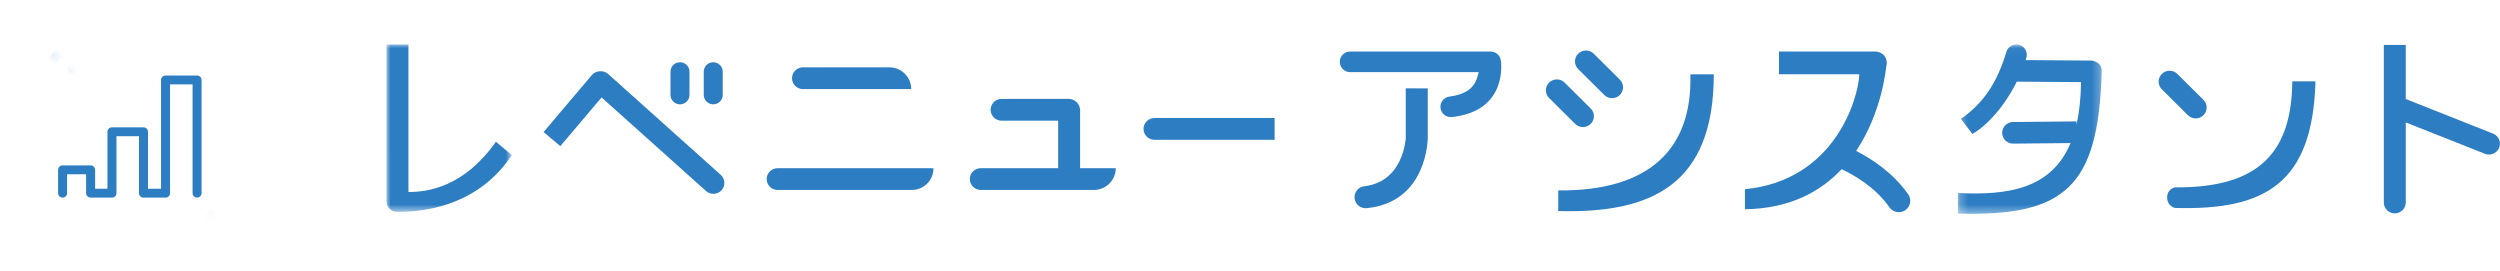
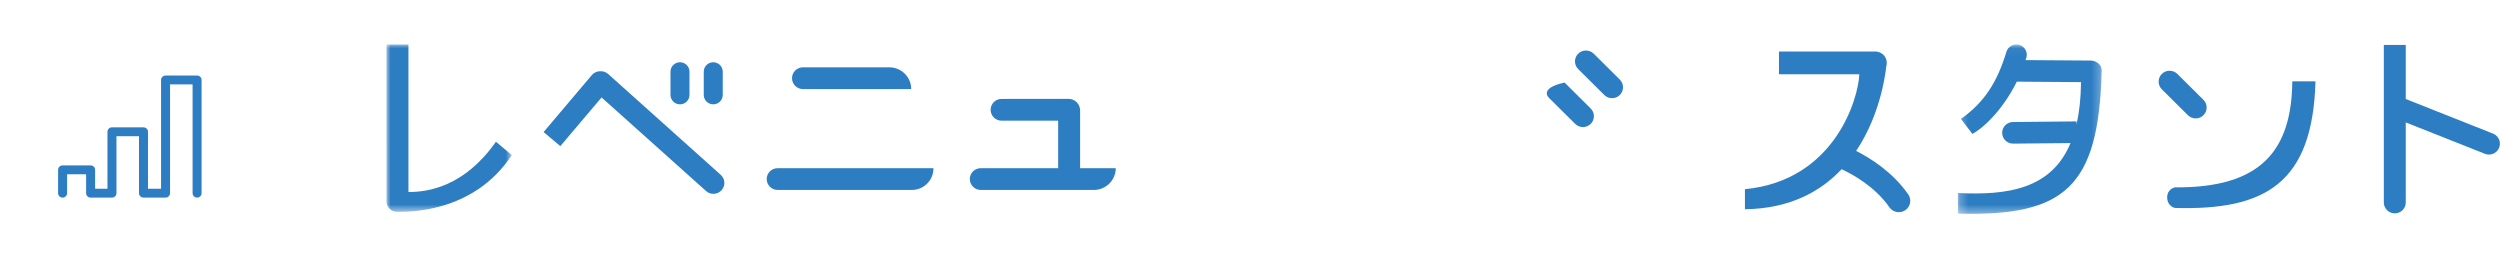
<svg xmlns="http://www.w3.org/2000/svg" xmlns:xlink="http://www.w3.org/1999/xlink" width="304px" height="33px" viewBox="0 0 304 33">
  <title>header_logo_ai</title>
  <defs>
    <path id="path-1" d="M4.61048405e-21.116 4.61048405e-21 32.521 32.882 32.521 32.882.116 0 .116z" />
    <path id="path-3" d="M0 .051 0 20.395 15.236 20.395 15.236.051 5.52634574e-21.051z" />
    <path id="path-5" d="M17.741.042.245.042.245 20.639 17.741 20.639 17.741.042z" />
  </defs>
  <g id="Symbols" fill="none" fill-rule="evenodd" stroke="none" stroke-width="1">
    <g id="header_RA" transform="translate(-14 -12)">
      <g id="header_logo_ai" transform="translate(13 10)">
        <g id="icon_header_RA" transform="translate(1 2)">
          <g id="Page-1">
            <g id="Group-3" transform="translate(0 .22)">
              <mask id="mask-2" fill="#fff">
                <use xlink:href="#path-1" />
              </mask>
-               <path id="Fill-1" fill="#2d7dc3" d="M30.326,13.781 C30.276,13.781 30.228,13.786 30.178,13.789 C29.666,11.013 28.315,8.459 26.245,6.425 C24.175,4.392 21.581,3.07 18.765,2.574 C18.734,1.21 17.603,0.113 16.212,0.116 C14.803,0.118 13.663,1.245 13.665,2.634 C13.668,4.022 14.812,5.146 16.22,5.144 C17.251,5.142 18.136,4.537 18.537,3.669 C21.138,4.122 23.534,5.34 25.444,7.216 C27.377,9.115 28.628,11.506 29.083,14.103 C28.304,14.535 27.778,15.356 27.779,16.299 C27.781,17.243 28.31,18.062 29.09,18.491 C28.644,21.09 27.402,23.485 25.475,25.39 C23.572,27.272 21.179,28.498 18.58,28.96 C18.176,28.094 17.289,27.491 16.259,27.493 C15.228,27.494 14.343,28.1 13.942,28.968 C11.341,28.514 8.945,27.296 7.035,25.42 C5.143,23.563 3.905,21.233 3.426,18.7 C4.405,18.348 5.104,17.424 5.102,16.337 C5.1,15.252 4.401,14.332 3.424,13.981 C4.057,10.625 6.031,7.62 8.927,5.682 L8.239,7.971 C8.15,8.267 8.321,8.578 8.621,8.666 C8.675,8.681 8.729,8.689 8.782,8.689 C9.027,8.689 9.253,8.532 9.326,8.289 L10.528,4.29 C10.579,4.121 10.546,3.939 10.439,3.797 C10.332,3.656 10.164,3.573 9.985,3.573 L5.754,3.569 L5.753,3.569 C5.44,3.569 5.187,3.819 5.186,4.127 C5.186,4.436 5.44,4.686 5.753,4.687 L8.387,4.689 C5.168,6.805 2.977,10.128 2.295,13.84 C1.004,13.967 -0.002,15.04 -3.40193675e-05,16.345 C0.002,17.649 1.011,18.719 2.3,18.843 C2.812,21.62 4.163,24.177 6.234,26.212 C8.304,28.244 10.898,29.566 13.714,30.063 C13.745,31.427 14.876,32.523 16.267,32.521 C17.658,32.519 18.785,31.419 18.811,30.055 C21.626,29.549 24.216,28.218 26.278,26.179 C28.342,24.138 29.684,21.58 30.187,18.802 C30.236,18.805 30.285,18.81 30.335,18.809 C31.744,18.807 32.884,17.679 32.882,16.291 C32.879,14.902 31.735,13.778 30.326,13.781" mask="url(#mask-2)" />
            </g>
            <path id="Fill-4" fill="#2d7dc3" d="M23.966,9.187 L20.132,9.187 C19.83,9.187 19.584,9.429 19.584,9.726 L19.584,22.95 L17.996,22.95 L17.996,16.023 C17.996,15.726 17.75,15.484 17.448,15.484 L13.614,15.484 C13.313,15.484 13.067,15.726 13.067,16.023 L13.067,22.95 L11.567,22.95 L11.567,20.651 C11.567,20.354 11.322,20.112 11.02,20.112 L7.612,20.112 C7.31,20.112 7.064,20.354 7.064,20.651 L7.064,23.49 C7.064,23.787 7.31,24.029 7.612,24.029 C7.914,24.029 8.159,23.787 8.159,23.49 L8.159,21.191 L10.472,21.191 L10.472,23.49 C10.472,23.787 10.718,24.029 11.02,24.029 L13.614,24.029 C13.916,24.029 14.162,23.787 14.162,23.49 L14.162,16.562 L16.901,16.562 L16.901,23.49 C16.901,23.787 17.147,24.029 17.448,24.029 L20.132,24.029 C20.434,24.029 20.679,23.787 20.679,23.49 L20.679,10.266 L23.418,10.266 L23.418,23.49 C23.418,23.787 23.664,24.029 23.966,24.029 C24.267,24.029 24.513,23.787 24.513,23.49 L24.513,9.726 C24.513,9.429 24.267,9.187 23.966,9.187" />
          </g>
        </g>
        <g id="logo_RA" transform="translate(48 7)">
-           <path fill="#2d7dc3" d="M123.937,11.812 C123.937,11.812 123.69,17.109 118.883,17.649 C118.528,17.688 118.212,17.874 117.993,18.157 C117.774,18.44 117.678,18.792 117.723,19.147 C117.808,19.815 118.379,20.319 119.051,20.319 C119.106,20.319 119.162,20.314 119.221,20.308 C126.617,19.57 126.616,11.773 126.616,11.773 L126.616,5.75 L123.937,5.74 L123.937,11.812 Z" />
          <path id="Fill-3" fill="#2d7dc3" d="M50.644,5.833 L63.804,5.833 C63.804,4.371 62.61,3.185 61.136,3.185 L50.644,3.185 C49.907,3.185 49.309,3.778 49.309,4.509 C49.309,5.24 49.907,5.833 50.644,5.833" />
-           <path id="Fill-5" fill="#2d7dc3" d="M92.053,10.674 C92.053,11.406 92.651,11.999 93.388,11.999 L107.994,11.999 L107.994,9.35 L93.388,9.35 C92.651,9.35 92.053,9.943 92.053,10.674" />
          <path id="Fill-7" fill="#2d7dc3" d="M47.563,15.45 C46.826,15.45 46.229,16.043 46.229,16.774 C46.229,17.506 46.826,18.098 47.563,18.098 L63.876,18.098 C65.328,18.098 66.506,16.93 66.506,15.489 C66.506,15.467 66.488,15.45 66.467,15.45 L47.563,15.45 Z" />
          <path id="Fill-9" fill="#2d7dc3" d="M84.341,15.45 L84.341,8.423 C84.341,7.647 83.707,7.018 82.925,7.019 L74.794,7.027 C74.057,7.027 73.459,7.62 73.459,8.351 L73.459,8.351 C73.459,9.082 74.057,9.675 74.794,9.675 L81.672,9.675 L81.672,15.45 L72.264,15.45 C71.527,15.45 70.93,16.043 70.93,16.774 C70.93,17.506 71.527,18.098 72.264,18.098 L86.009,18.098 C87.482,18.098 88.677,16.913 88.677,15.45 L86.87,15.45 L84.341,15.45 Z" />
          <path id="Fill-11" fill="#2d7dc3" d="M26.94,3.989 C26.659,3.743 26.302,3.637 25.956,3.663 C25.588,3.672 25.227,3.826 24.97,4.126 L19.101,11.058 L21.136,12.77 L26.15,6.849 L38.866,18.238 C39.419,18.722 40.262,18.669 40.749,18.121 C41.237,17.573 41.184,16.736 40.632,16.252 L26.94,3.989 Z" />
          <g id="Group-15" transform="translate(0 .363)">
            <mask id="mask-4" fill="#fff">
              <use xlink:href="#path-3" />
            </mask>
            <path id="Fill-13" fill="#2d7dc3" d="M2.668,17.981 L2.668,0.051 L-4.07772339e-05,0.051 C-4.07772339e-05,0.051 -0.001,19.171 0.004,19.23 C0.052,19.89 0.607,20.399 1.264,20.394 C2.325,20.387 10.506,20.69 15.236,13.495 L13.306,11.871 C9.469,17.336 5.045,18.003 2.668,17.981" mask="url(#mask-4)" />
          </g>
          <g id="Group-18" transform="translate(190.837 .363)">
            <mask id="mask-6" fill="#fff">
              <use xlink:href="#path-5" />
            </mask>
            <path id="Fill-16" fill="#2d7dc3" d="M17.736,3.274 C17.737,3.262 17.737,3.251 17.737,3.239 C17.75,2.761 17.453,2.363 17.04,2.164 C16.856,2.065 16.648,2.003 16.424,2.002 L8.472,1.945 C8.503,1.849 8.537,1.755 8.567,1.658 C8.768,0.994 8.388,0.294 7.72,0.095 C7.051,-0.104 6.345,0.272 6.144,0.935 C5.017,4.657 3.441,7.093 0.617,9.094 L2.007,10.924 C3.701,9.972 5.873,7.656 7.406,4.566 L15.217,4.623 C15.194,6.606 15.003,8.311 14.663,9.772 L14.662,9.399 L6.942,9.473 C6.212,9.477 5.621,10.07 5.625,10.795 C5.63,11.516 6.224,12.102 6.95,12.102 L6.954,12.102 L13.941,12.035 C11.593,17.65 6.276,18.401 0.245,18.109 L0.245,20.616 C13.319,20.968 17.317,17.325 17.731,3.418 C17.733,3.387 17.741,3.357 17.741,3.325 C17.741,3.307 17.737,3.291 17.736,3.274" mask="url(#mask-6)" />
          </g>
          <path id="Fill-19" fill="#2d7dc3" d="M178.707,13.354 C181.911,8.576 182.351,3.123 182.379,3.024 C182.498,2.609 182.412,2.157 182.15,1.813 C181.888,1.469 181.472,1.264 181.038,1.264 L169.322,1.264 L169.322,4.031 L179.094,4.031 C178.971,7.036 176.08,16.957 165.184,18.005 L165.184,20.444 C170.656,20.375 174.392,18.284 176.943,15.574 C178.369,16.24 181.023,17.726 182.755,20.208 C183.192,20.835 184.059,20.99 184.69,20.557 C185.321,20.123 185.479,19.263 185.042,18.636 C183.161,15.941 180.482,14.253 178.707,13.354" />
          <g id="Group-23" fill="#2d7dc3" transform="translate(242.625 .363)">
            <path id="Fill-21" d="M13.605,10.916 L2.916,6.678 L2.916,0.099 L0.247,0.099 L0.247,19.257 C0.247,19.988 0.845,20.581 1.582,20.581 C2.318,20.581 2.916,19.988 2.916,19.257 L2.916,9.524 L12.455,13.305 C13.12,13.621 13.916,13.341 14.234,12.682 L14.234,12.682 C14.552,12.022 14.27,11.231 13.605,10.916" />
          </g>
          <path id="Fill-24" fill="#2d7dc3" d="M148.083,6.551 C148.604,7.068 149.448,7.068 149.969,6.551 C150.491,6.034 150.491,5.196 149.969,4.678 L146.796,1.529 C146.275,1.012 145.43,1.012 144.909,1.529 C144.388,2.046 144.388,2.884 144.909,3.401 L148.083,6.551 Z" />
-           <path id="Fill-26" fill="#2d7dc3" d="M146.429,10.064 C146.95,9.547 146.95,8.709 146.429,8.192 L143.255,5.042 C142.734,4.525 141.889,4.525 141.369,5.042 C140.848,5.559 140.848,6.398 141.369,6.915 L144.542,10.064 C145.063,10.582 145.908,10.582 146.429,10.064" />
-           <path id="Fill-28" fill="#2d7dc3" d="M142.482,18.155 L142.482,20.662 C153.792,20.978 161.397,17.489 161.396,4.04 L158.548,4.04 C158.821,13.192 153.468,18.261 142.482,18.155" />
+           <path id="Fill-26" fill="#2d7dc3" d="M146.429,10.064 C146.95,9.547 146.95,8.709 146.429,8.192 L143.255,5.042 C140.848,5.559 140.848,6.398 141.369,6.915 L144.542,10.064 C145.063,10.582 145.908,10.582 146.429,10.064" />
          <path id="Fill-30" fill="#2d7dc3" d="M35.687,7.688 L35.687,7.688 C36.324,7.688 36.841,7.175 36.841,6.542 L36.841,3.715 C36.841,3.082 36.324,2.569 35.687,2.569 L35.687,2.569 C35.049,2.569 34.532,3.082 34.532,3.715 L34.532,6.542 C34.532,7.175 35.049,7.688 35.687,7.688" />
          <path id="Fill-32" fill="#2d7dc3" d="M39.731,7.688 C40.368,7.688 40.885,7.175 40.885,6.542 L40.885,3.715 C40.885,3.082 40.368,2.569 39.731,2.569 C39.093,2.569 38.576,3.082 38.576,3.715 L38.576,6.542 C38.576,7.175 39.093,7.688 39.731,7.688" />
-           <path id="Fill-34" fill="#2d7dc3" d="M134.247,1.263 L117.183,1.263 C116.484,1.263 115.918,1.826 115.918,2.519 C115.918,3.212 116.484,3.774 117.183,3.774 L132.809,3.774 C132.577,4.547 132.44,6.337 129.259,6.741 C128.566,6.829 128.076,7.457 128.165,8.145 C128.247,8.778 128.791,9.241 129.418,9.241 C129.471,9.241 129.525,9.237 129.58,9.231 C136.434,8.474 135.513,2.474 135.508,2.415 C135.453,1.764 134.905,1.263 134.247,1.263" />
          <path id="Fill-36" fill="#2d7dc3" d="M220.939,9.011 C221.46,8.494 221.46,7.656 220.939,7.139 L217.765,3.989 C217.244,3.472 216.399,3.472 215.879,3.989 C215.358,4.506 215.358,5.344 215.879,5.861 L219.052,9.011 C219.573,9.528 220.418,9.528 220.939,9.011" />
          <path id="Fill-38" fill="#2d7dc3" d="M217.474,17.78 C217.474,17.78 216.492,17.972 216.529,19.047 C216.567,20.122 217.474,20.287 217.474,20.287 C228.431,20.593 234.215,17.328 234.564,4.894 L231.743,4.894 C231.663,13.268 227.956,17.881 217.474,17.78" />
        </g>
      </g>
    </g>
  </g>
</svg>